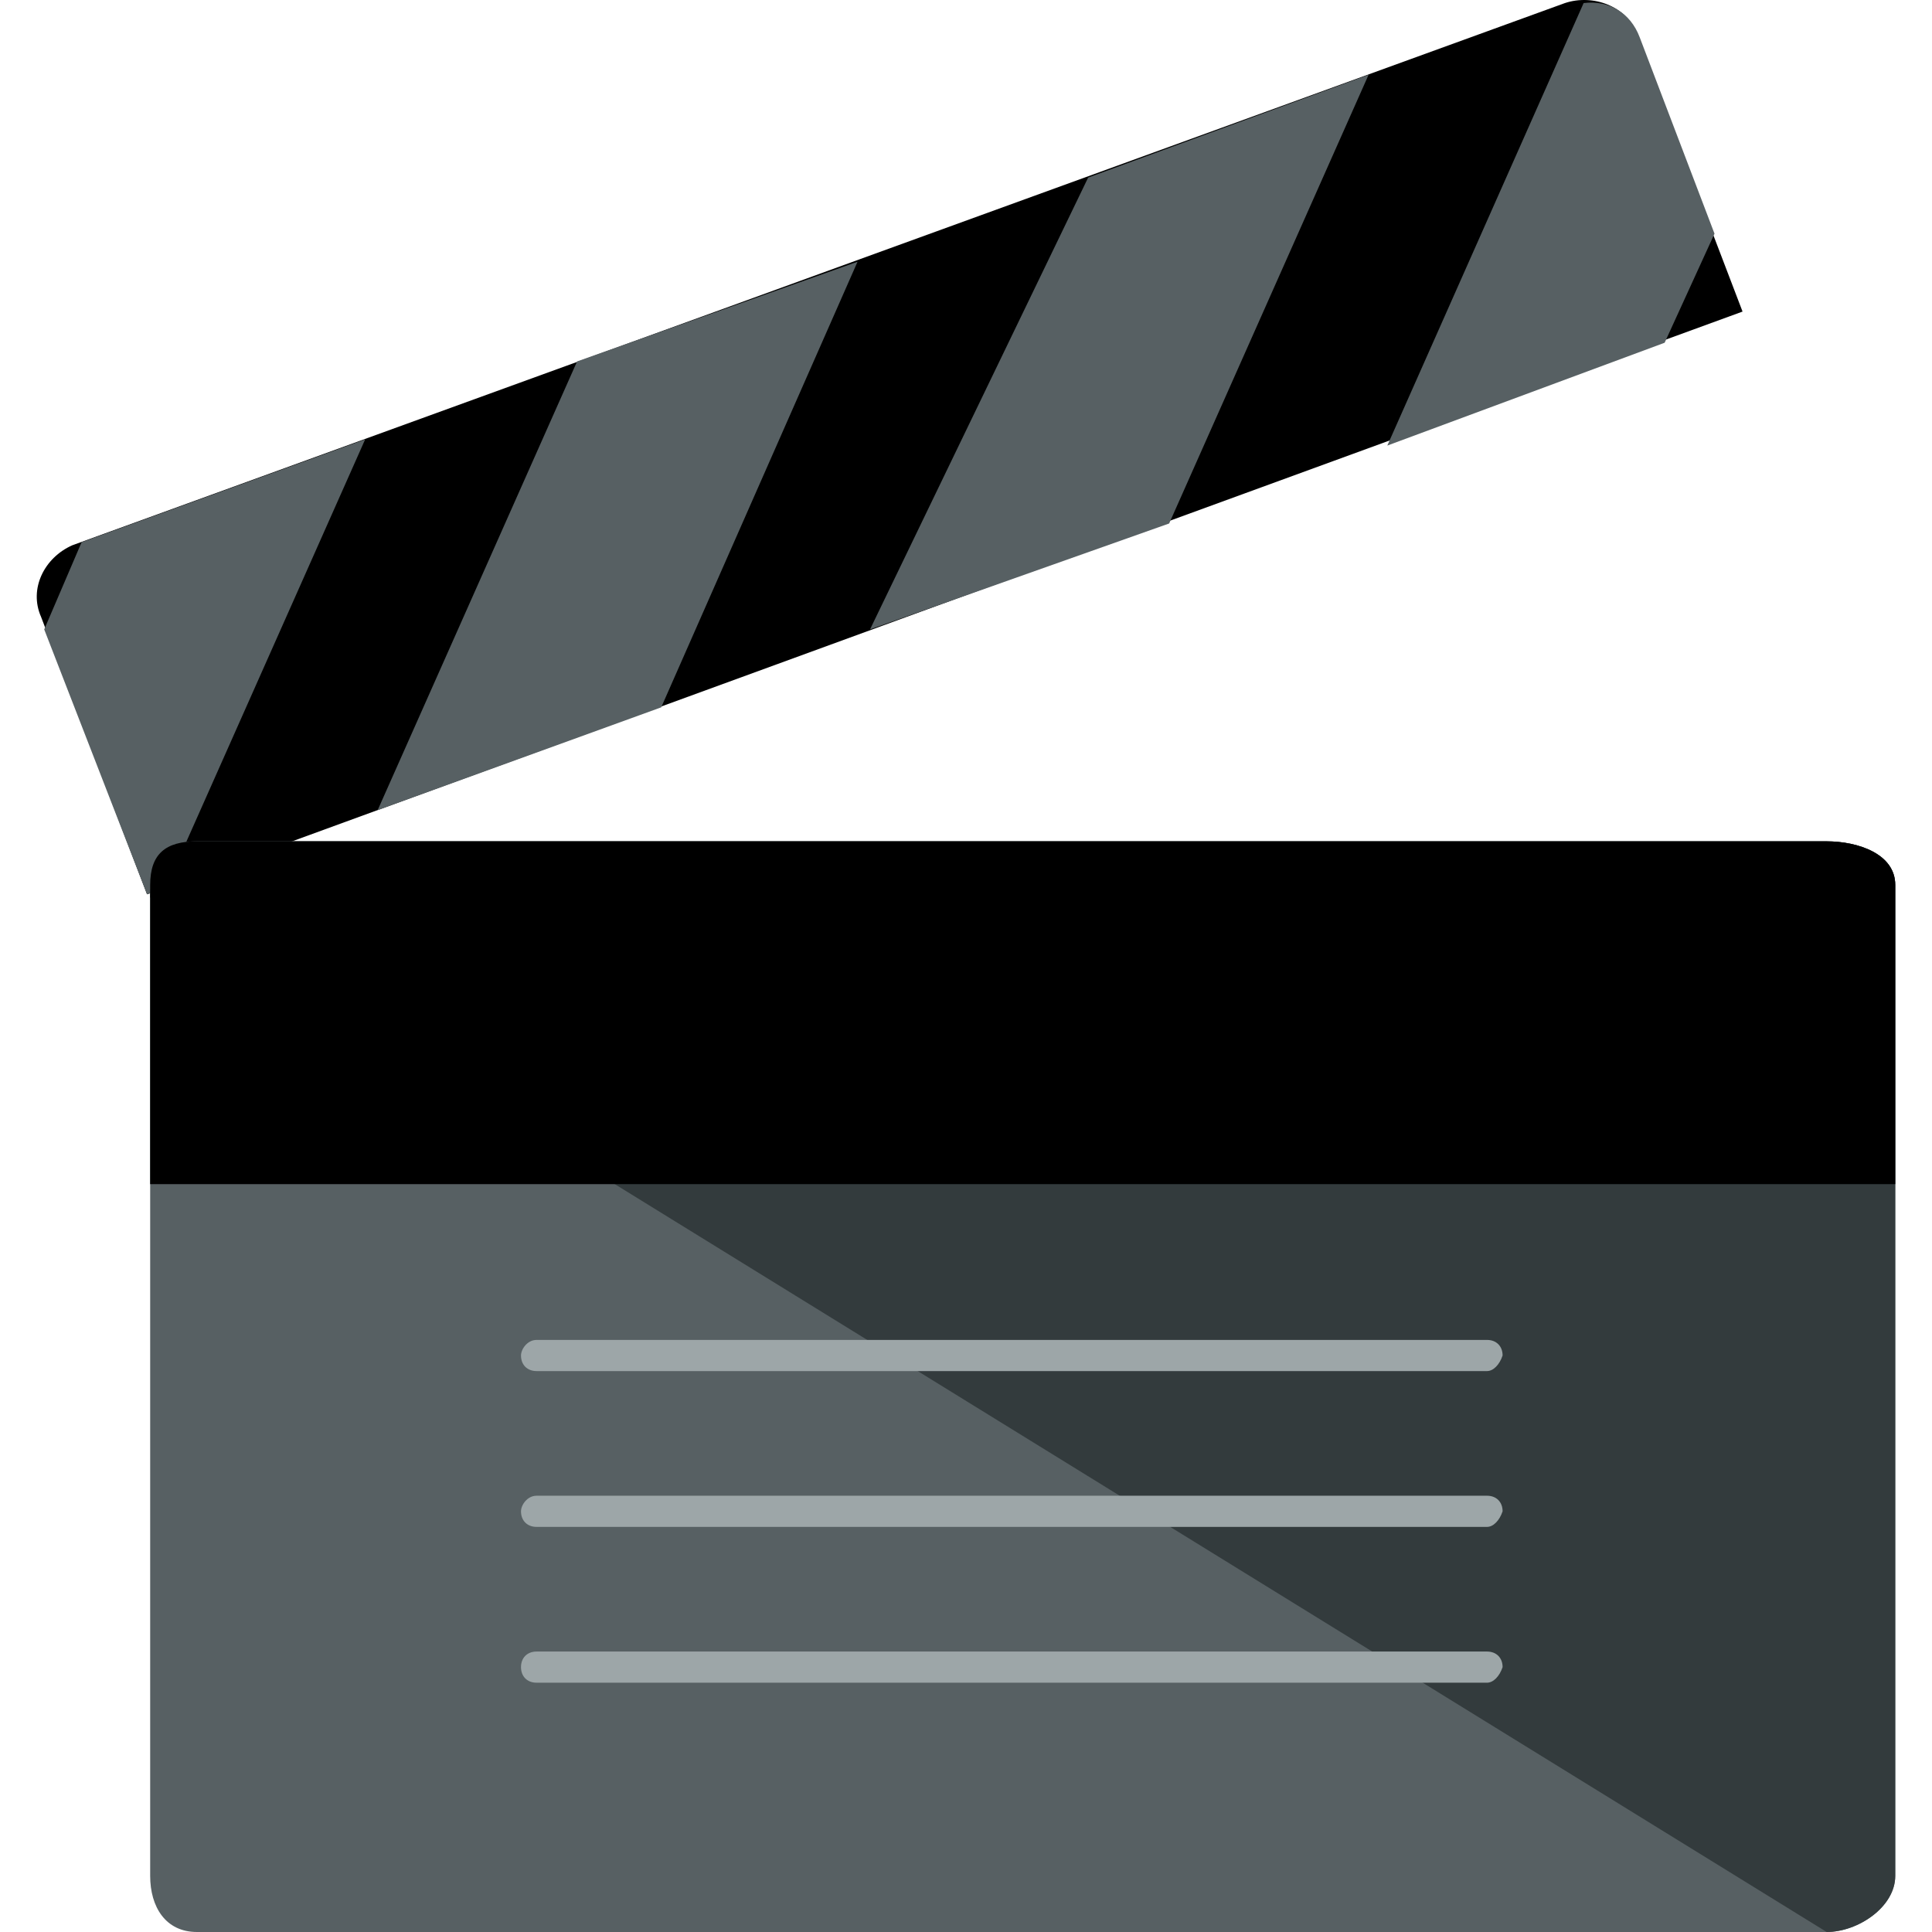
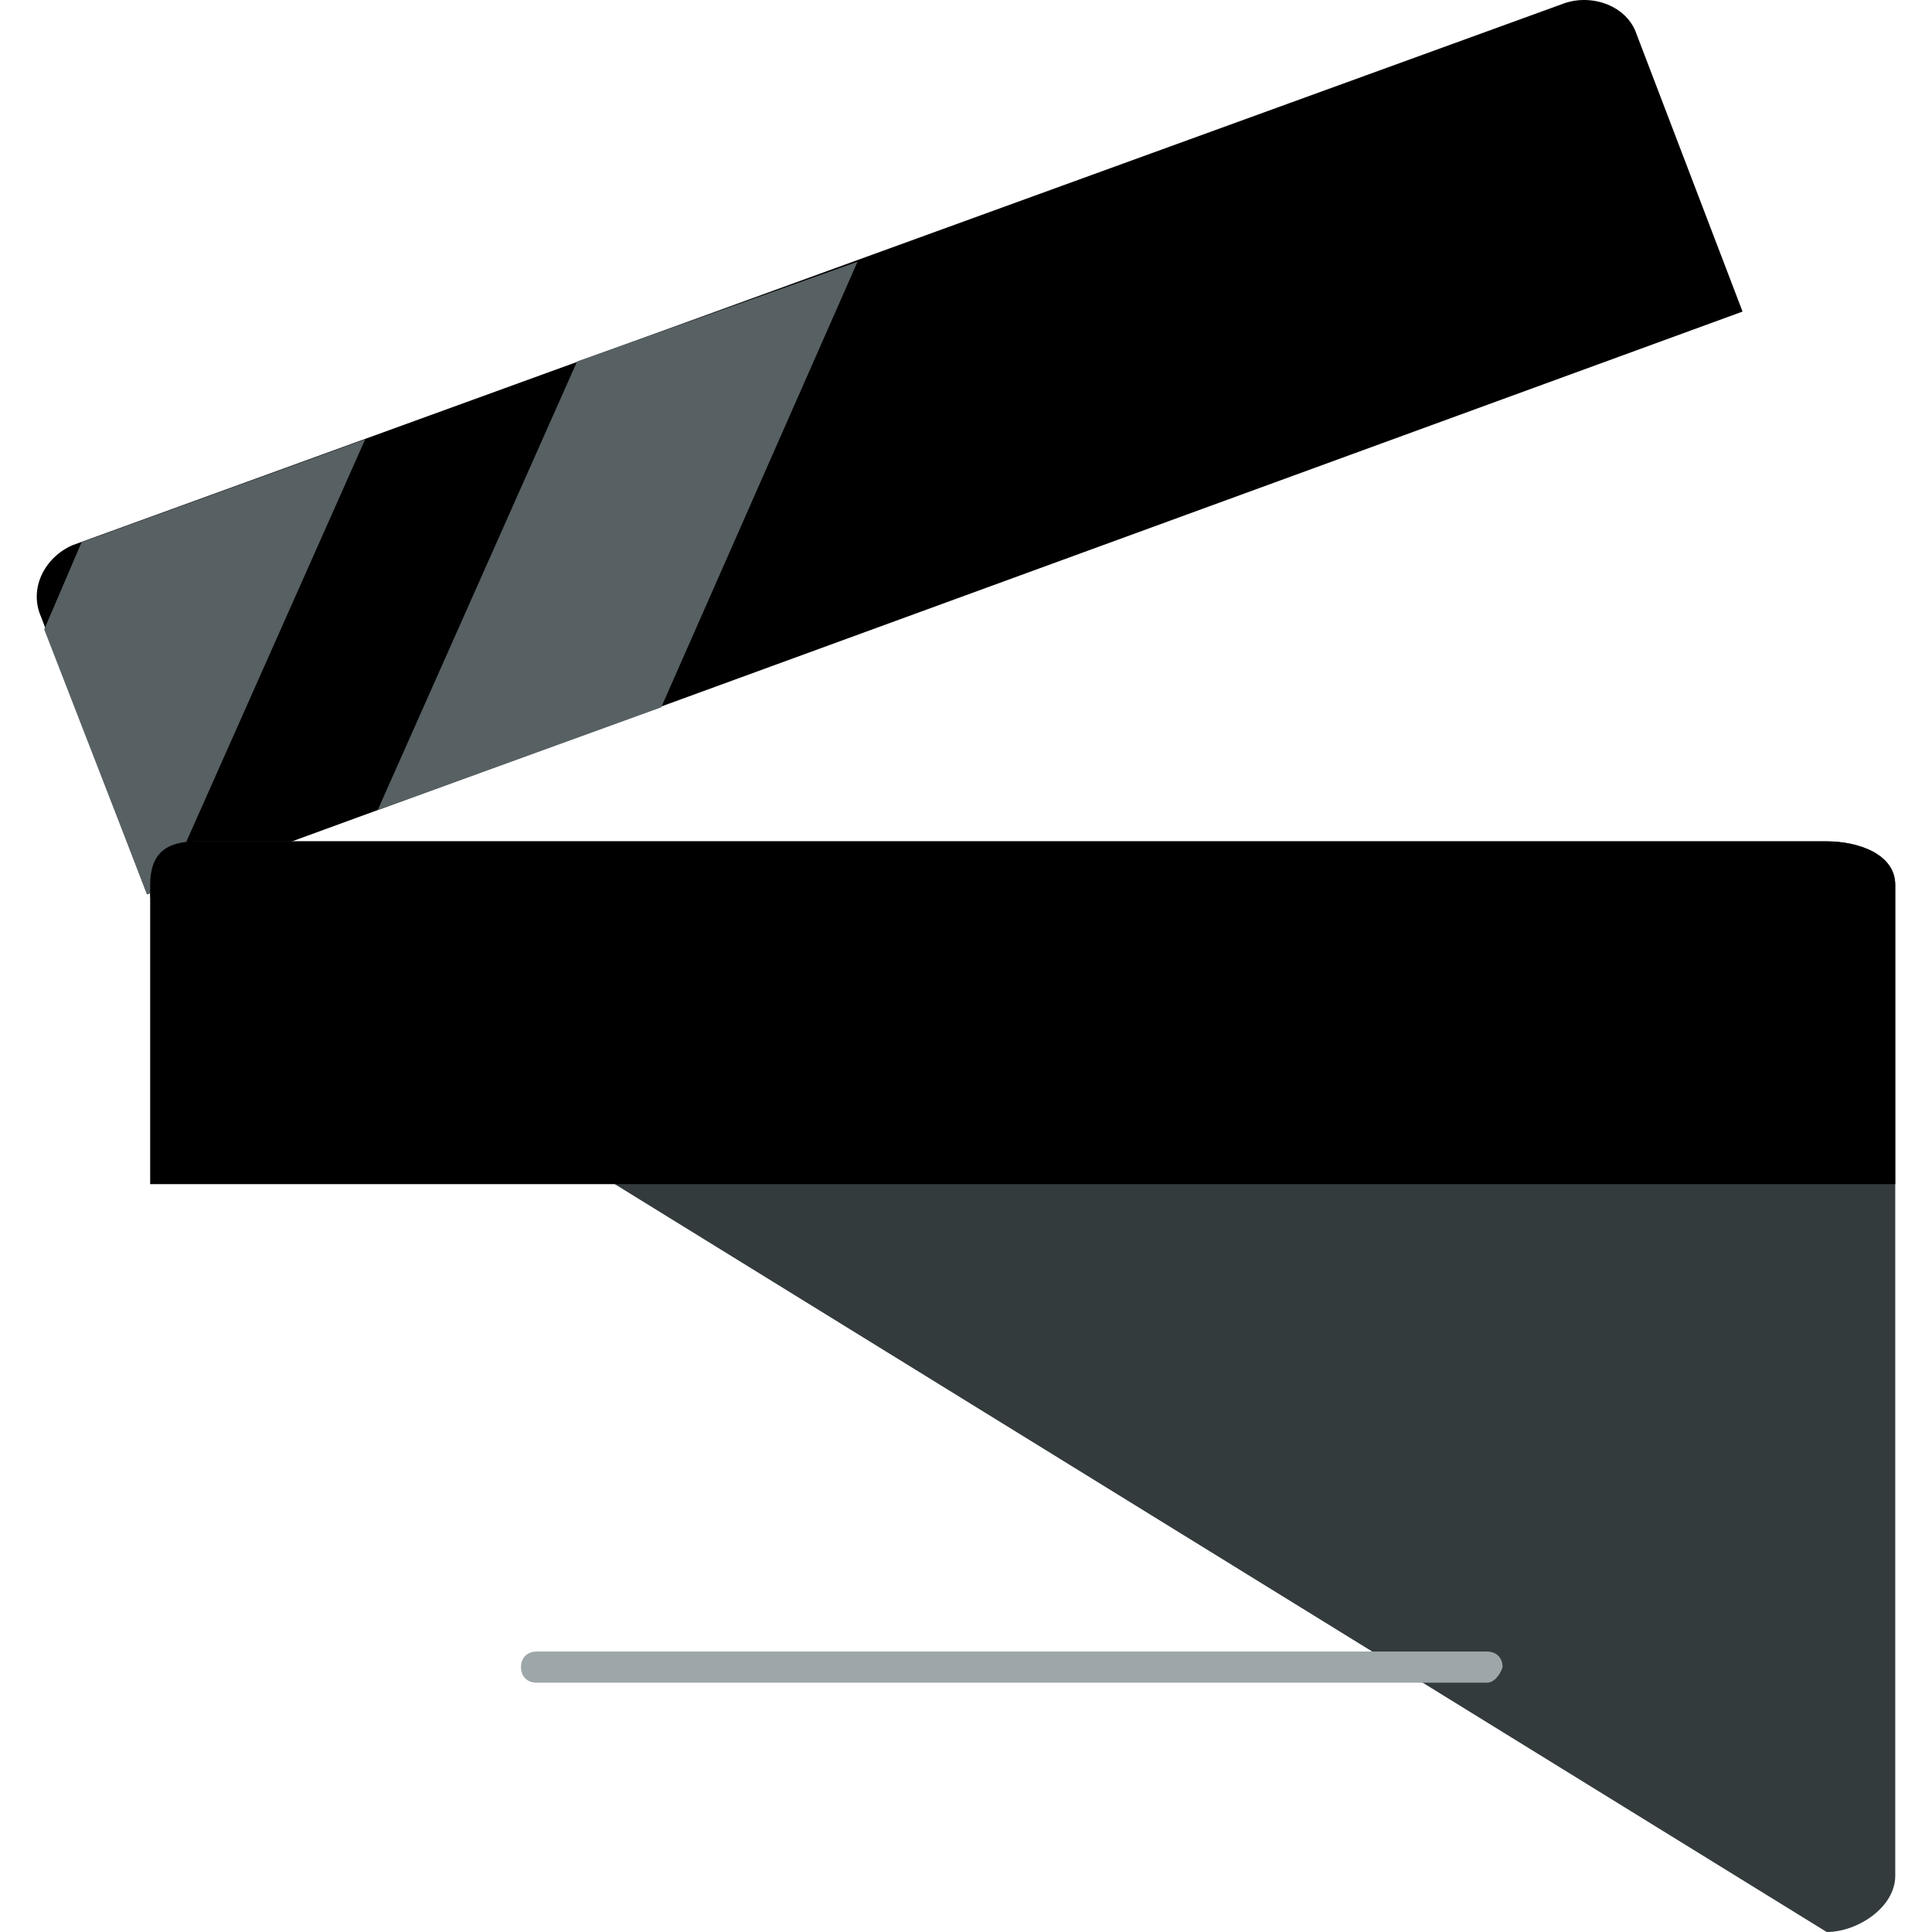
<svg xmlns="http://www.w3.org/2000/svg" height="100" width="100" version="1.1" id="Layer_1" viewBox="0 0 495.988 495.988" xml:space="preserve">
  <path d="M401.752,0.788l-383.2,139.2c-7.2,3.2-11.2,11.2-8,18.4l27.2,71.2l409.6-149.6l-27.2-71.2  C417.752,1.588,408.952-1.612,401.752,0.788z" />
  <g>
    <polygon style="fill:#576063;" points="20.952,139.188 11.352,161.588 37.752,229.588 42.552,227.988 93.752,112.788  " />
    <polygon style="fill:#576063;" points="96.952,207.988 169.752,181.588 220.152,67.188 148.152,92.788  " />
-     <polygon style="fill:#576063;" points="223.352,161.588 300.152,134.388 351.352,19.188 279.352,45.588  " />
-     <path style="fill:#576063;" d="M427.352,87.988l12.8-28l-19.2-50.4c-2.4-6.4-8-9.6-14.4-8.8l-50.4,113.6L427.352,87.988z" />
-     <path style="fill:#576063;" d="M486.552,481.588c0,8-9.6,14.4-17.6,14.4h-418.4c-8,0-12-6.4-12-14.4v-254.4c0-8,4-11.2,12-11.2   h418.4c8,0,17.6,3.2,17.6,11.2V481.588z" />
  </g>
  <path style="fill:#333B3D;" d="M38.552,230.388c0-8,4-14.4,12-14.4h418.4c8,0,17.6,3.2,17.6,11.2v254.4c0,8-9.6,14.4-17.6,14.4" />
  <path d="M468.952,215.988h-418.4c-8,0-12,3.2-12,11.2v76.8h448v-76.8C486.552,219.188,476.952,215.988,468.952,215.988z" />
  <g>
-     <path style="fill:#9DA6A8;" d="M381.752,351.988h-244c-2.4,0-4-1.6-4-4c0-1.6,1.6-4,4-4h244c2.4,0,4,1.6,4,4   C384.952,350.388,383.352,351.988,381.752,351.988z" />
-     <path style="fill:#9DA6A8;" d="M381.752,391.988h-244c-2.4,0-4-1.6-4-4c0-1.6,1.6-4,4-4h244c2.4,0,4,1.6,4,4   C384.952,390.388,383.352,391.988,381.752,391.988z" />
    <path style="fill:#9DA6A8;" d="M381.752,431.988h-244c-2.4,0-4-1.6-4-4s1.6-4,4-4h244c2.4,0,4,1.6,4,4   C384.952,430.388,383.352,431.988,381.752,431.988z" />
  </g>
</svg>